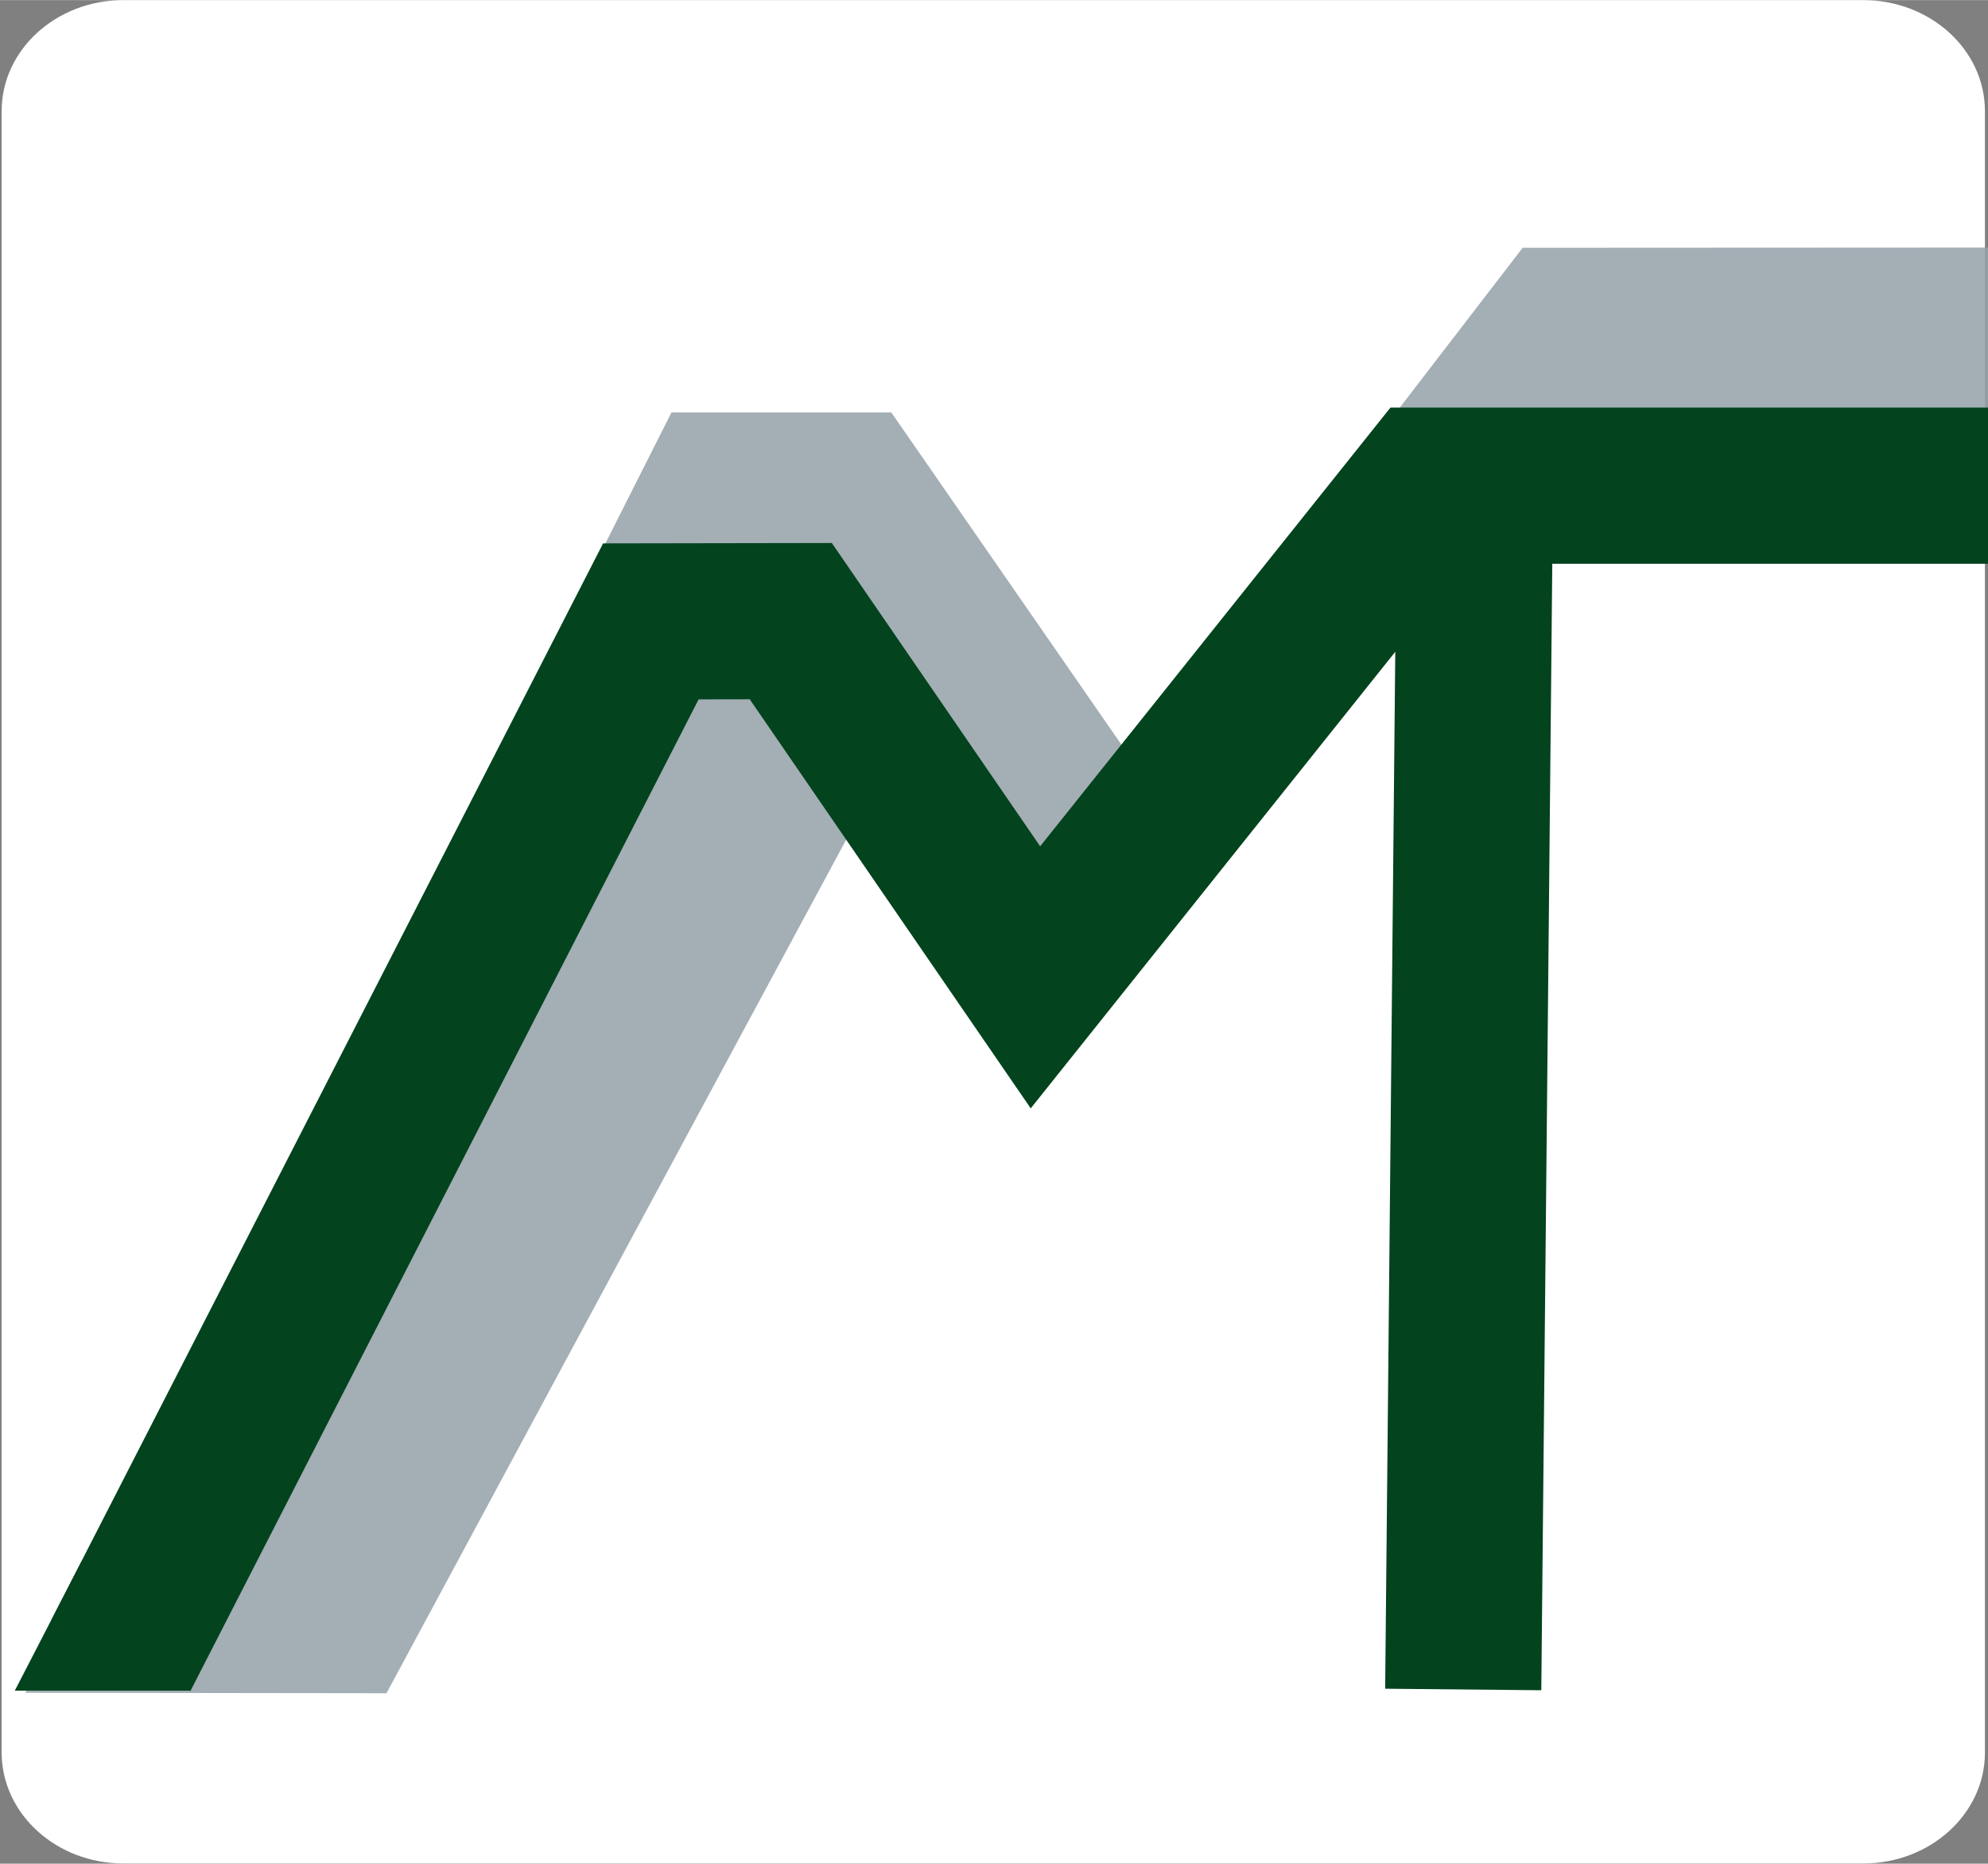
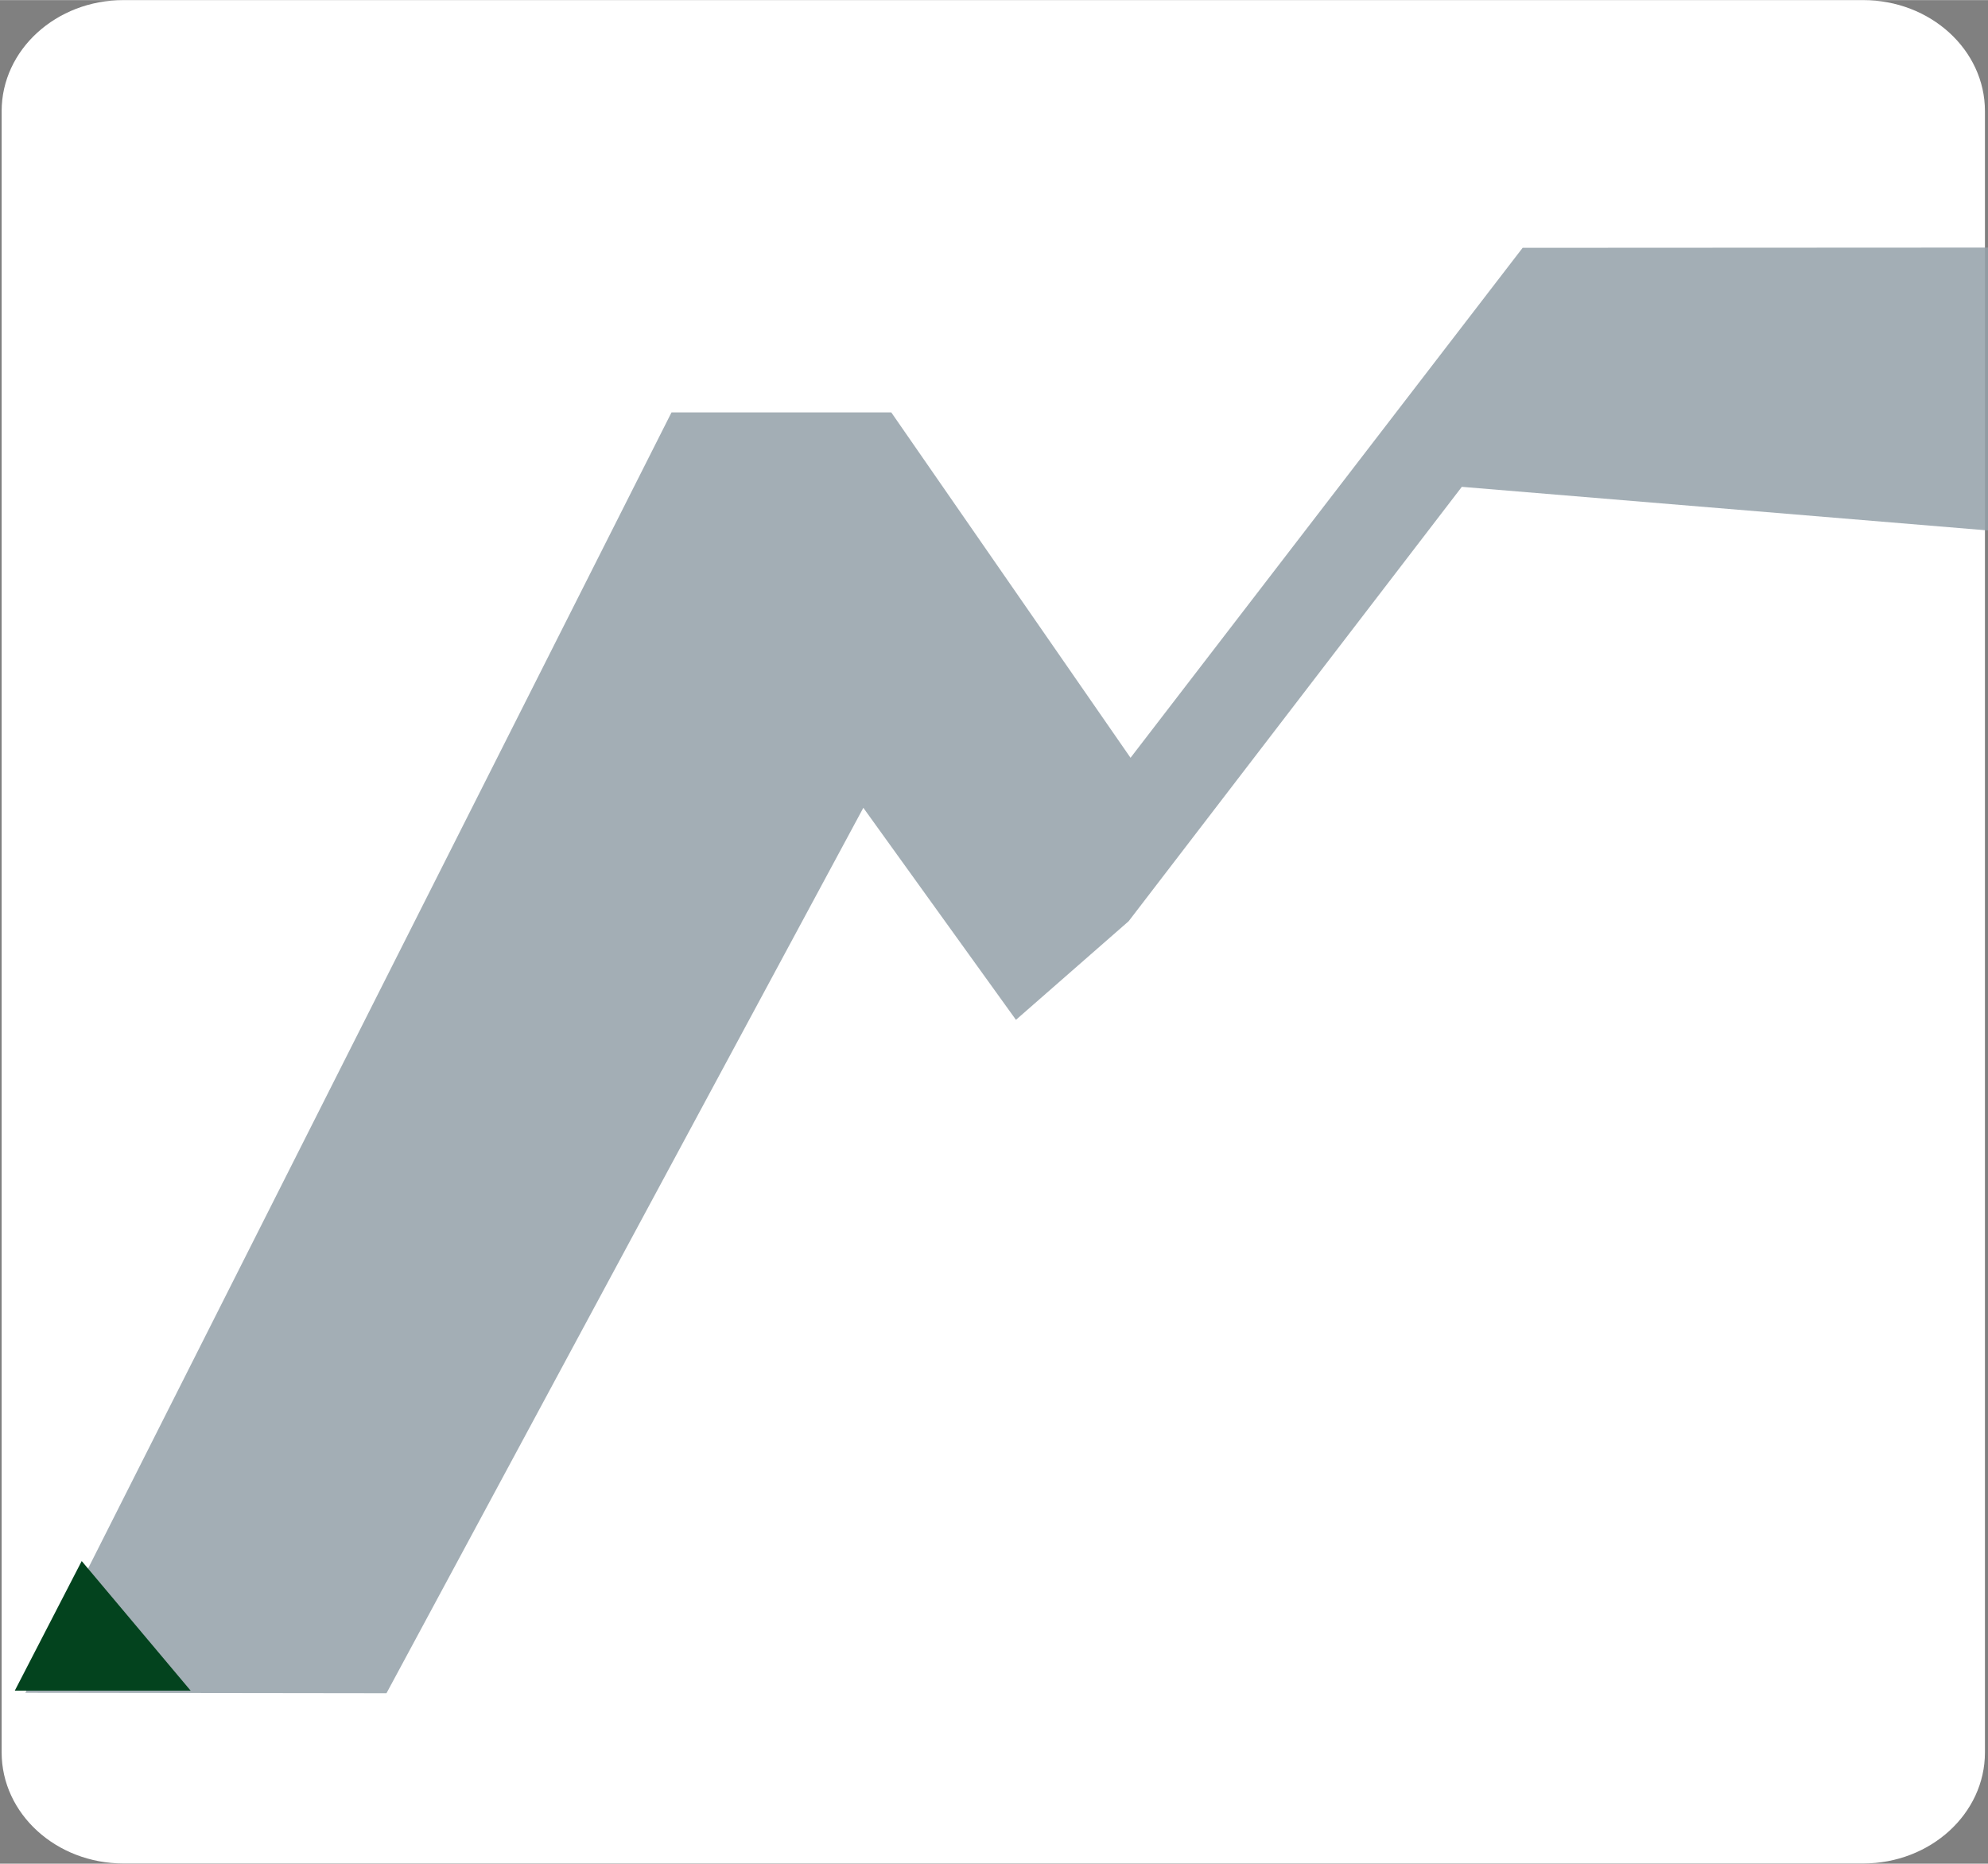
<svg xmlns="http://www.w3.org/2000/svg" data-bbox="0.007 0 8.477 7.936" viewBox="0 0 8.467 7.937" height="30" width="32" data-type="ugc">
  <rect x="0" y="0" width="8.467" height="7.937" fill="#808080" stroke="none" />
  <g>
    <path fill="#ffffff" paint-order="markers fill stroke" d="M8.454.473v6.99c0 .261-.232.473-.519.473H.526c-.287 0-.519-.212-.519-.473V.473C.007.212.239 0 .526 0h7.409c.287 0 .519.212.519.473z" />
    <path d="M1.646 7.211.108 7.209 2.86 1.756h.936l1.019 1.471 1.67-2.172 1.982-.001.003 1.205-2.244-.186-1.419 1.85-.48.42-.65-.903Z" fill="#94a1a9" fill-opacity=".856" />
-     <path d="m.515 7.05 2.257-4.404.596-.001L4.41 4.162l1.672-2.094h2.402-2.202l-.05 5.127" fill="none" stroke="#03431e" stroke-width=".665" stroke-miterlimit="4.4" paint-order="markers fill stroke" />
    <path d="M.348 6.648.063 7.2h.749z" fill="#03431e" />
  </g>
</svg>